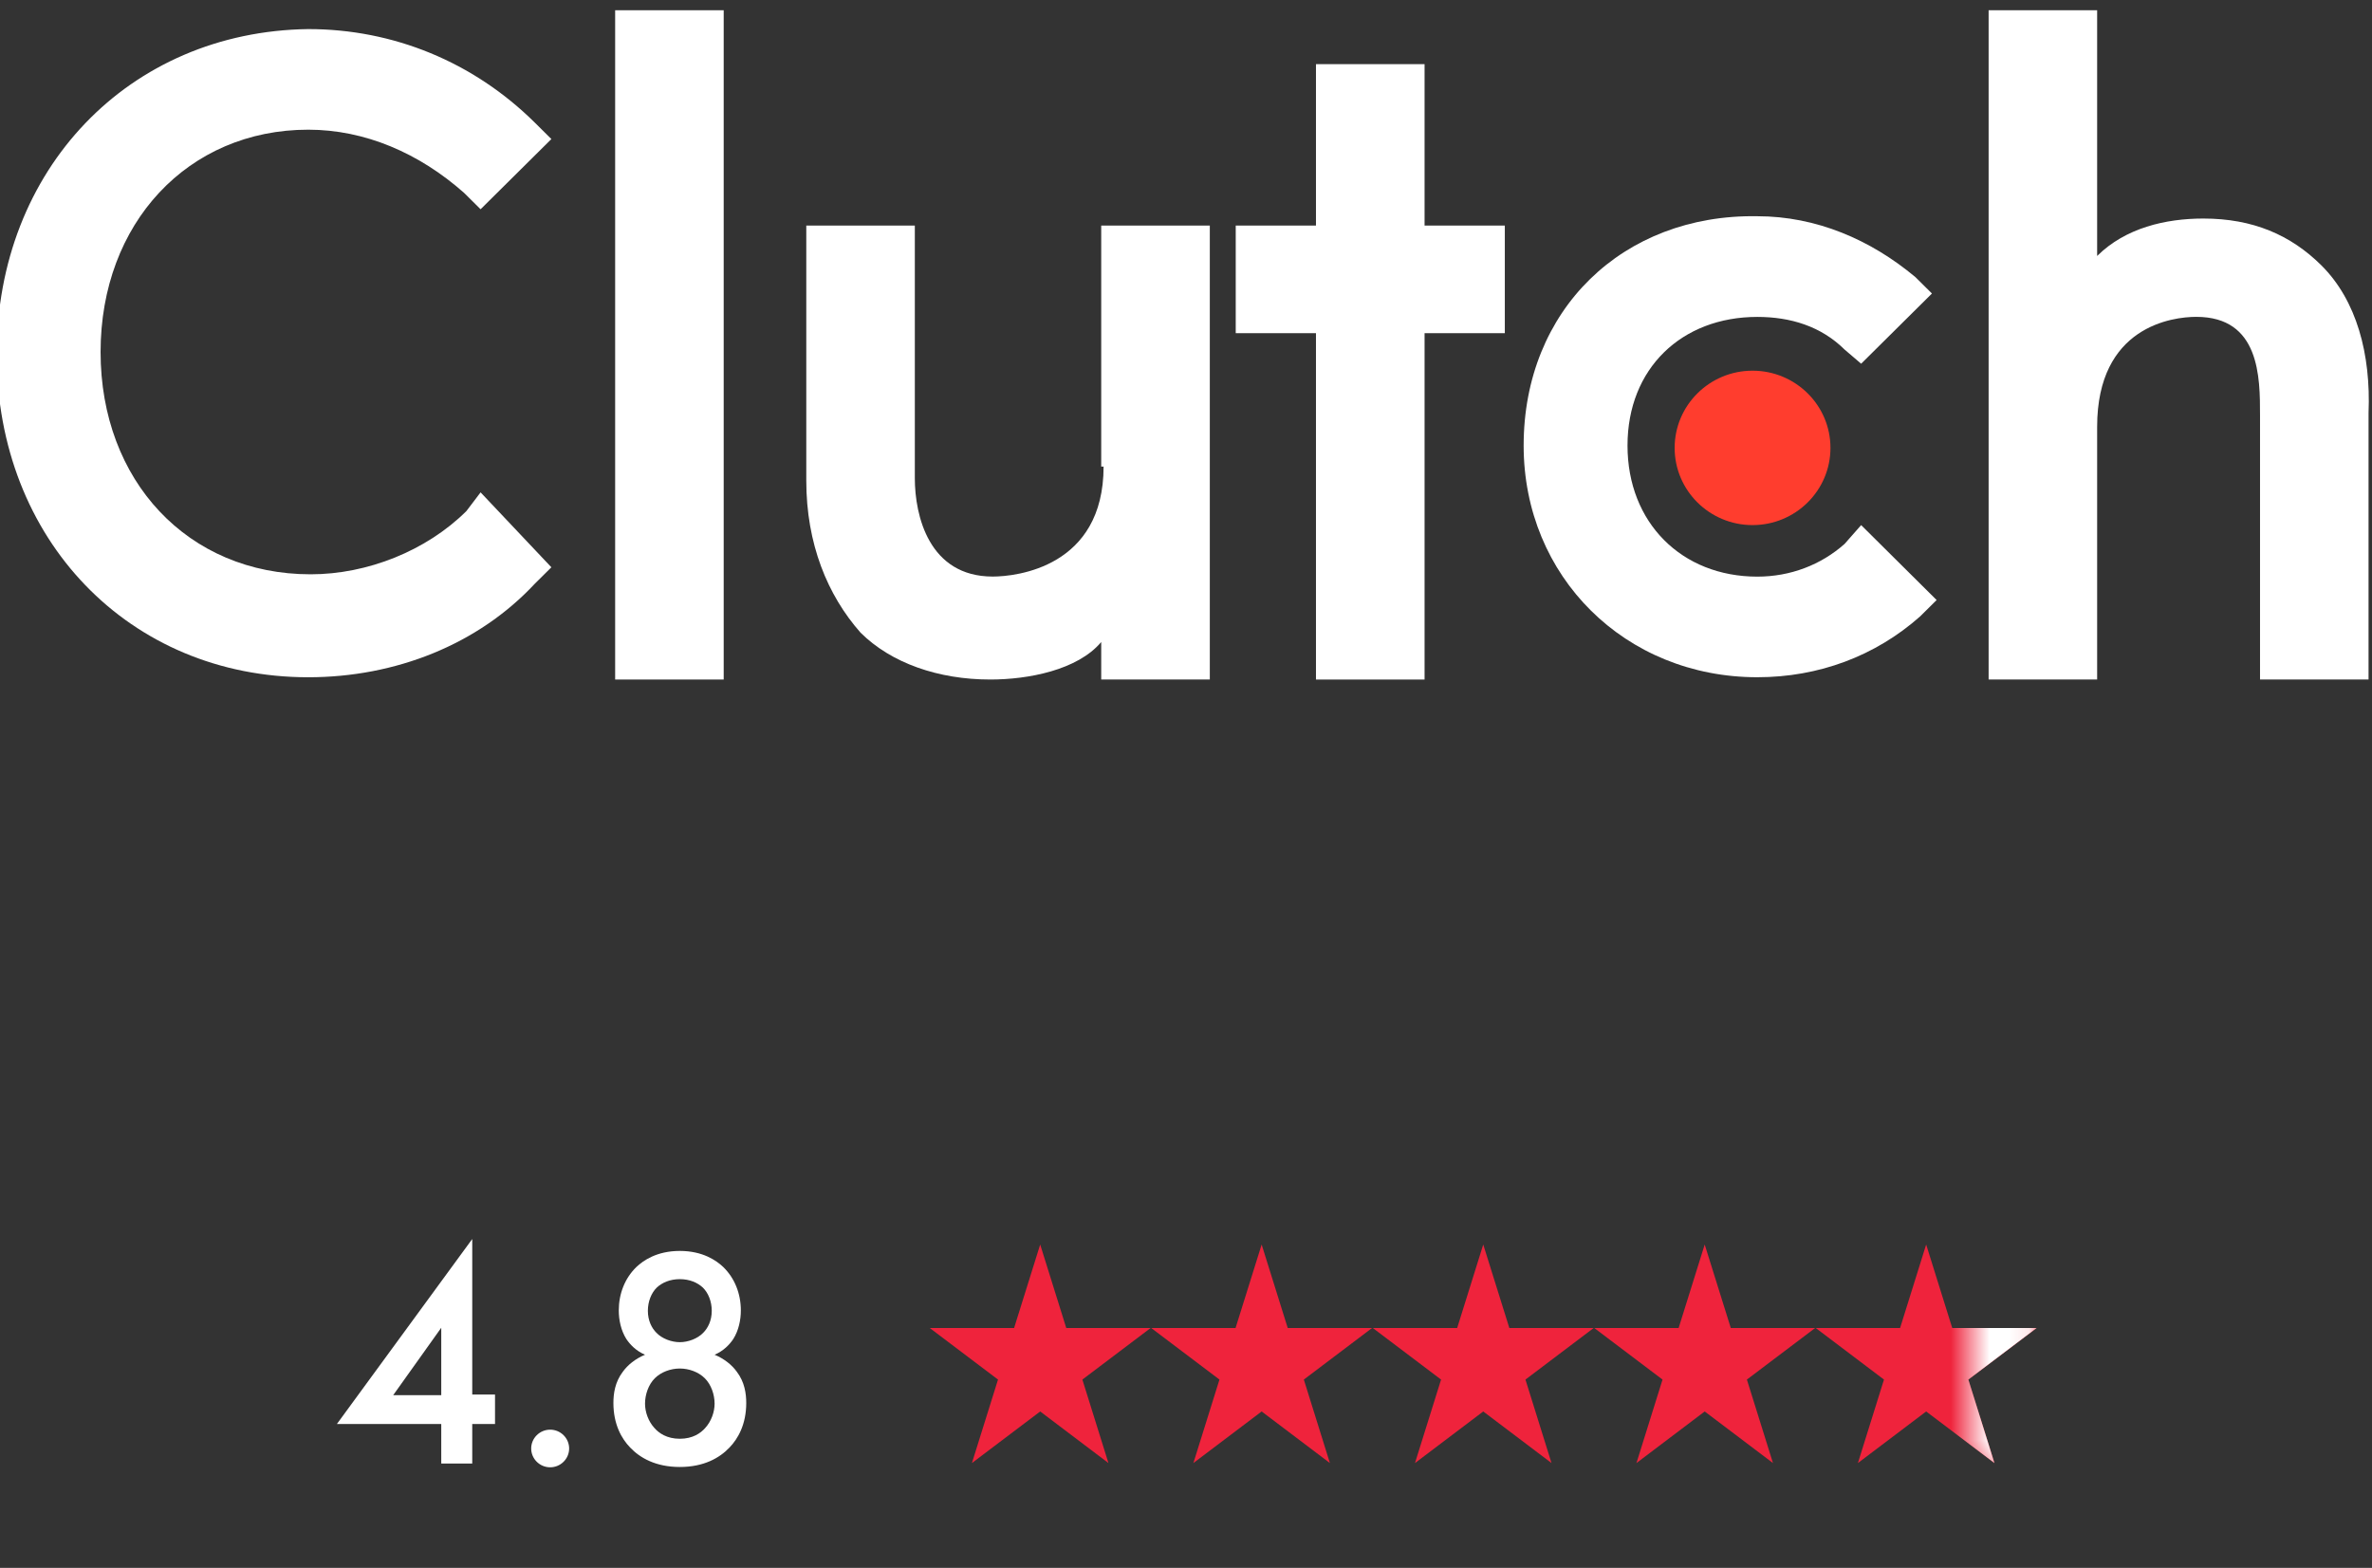
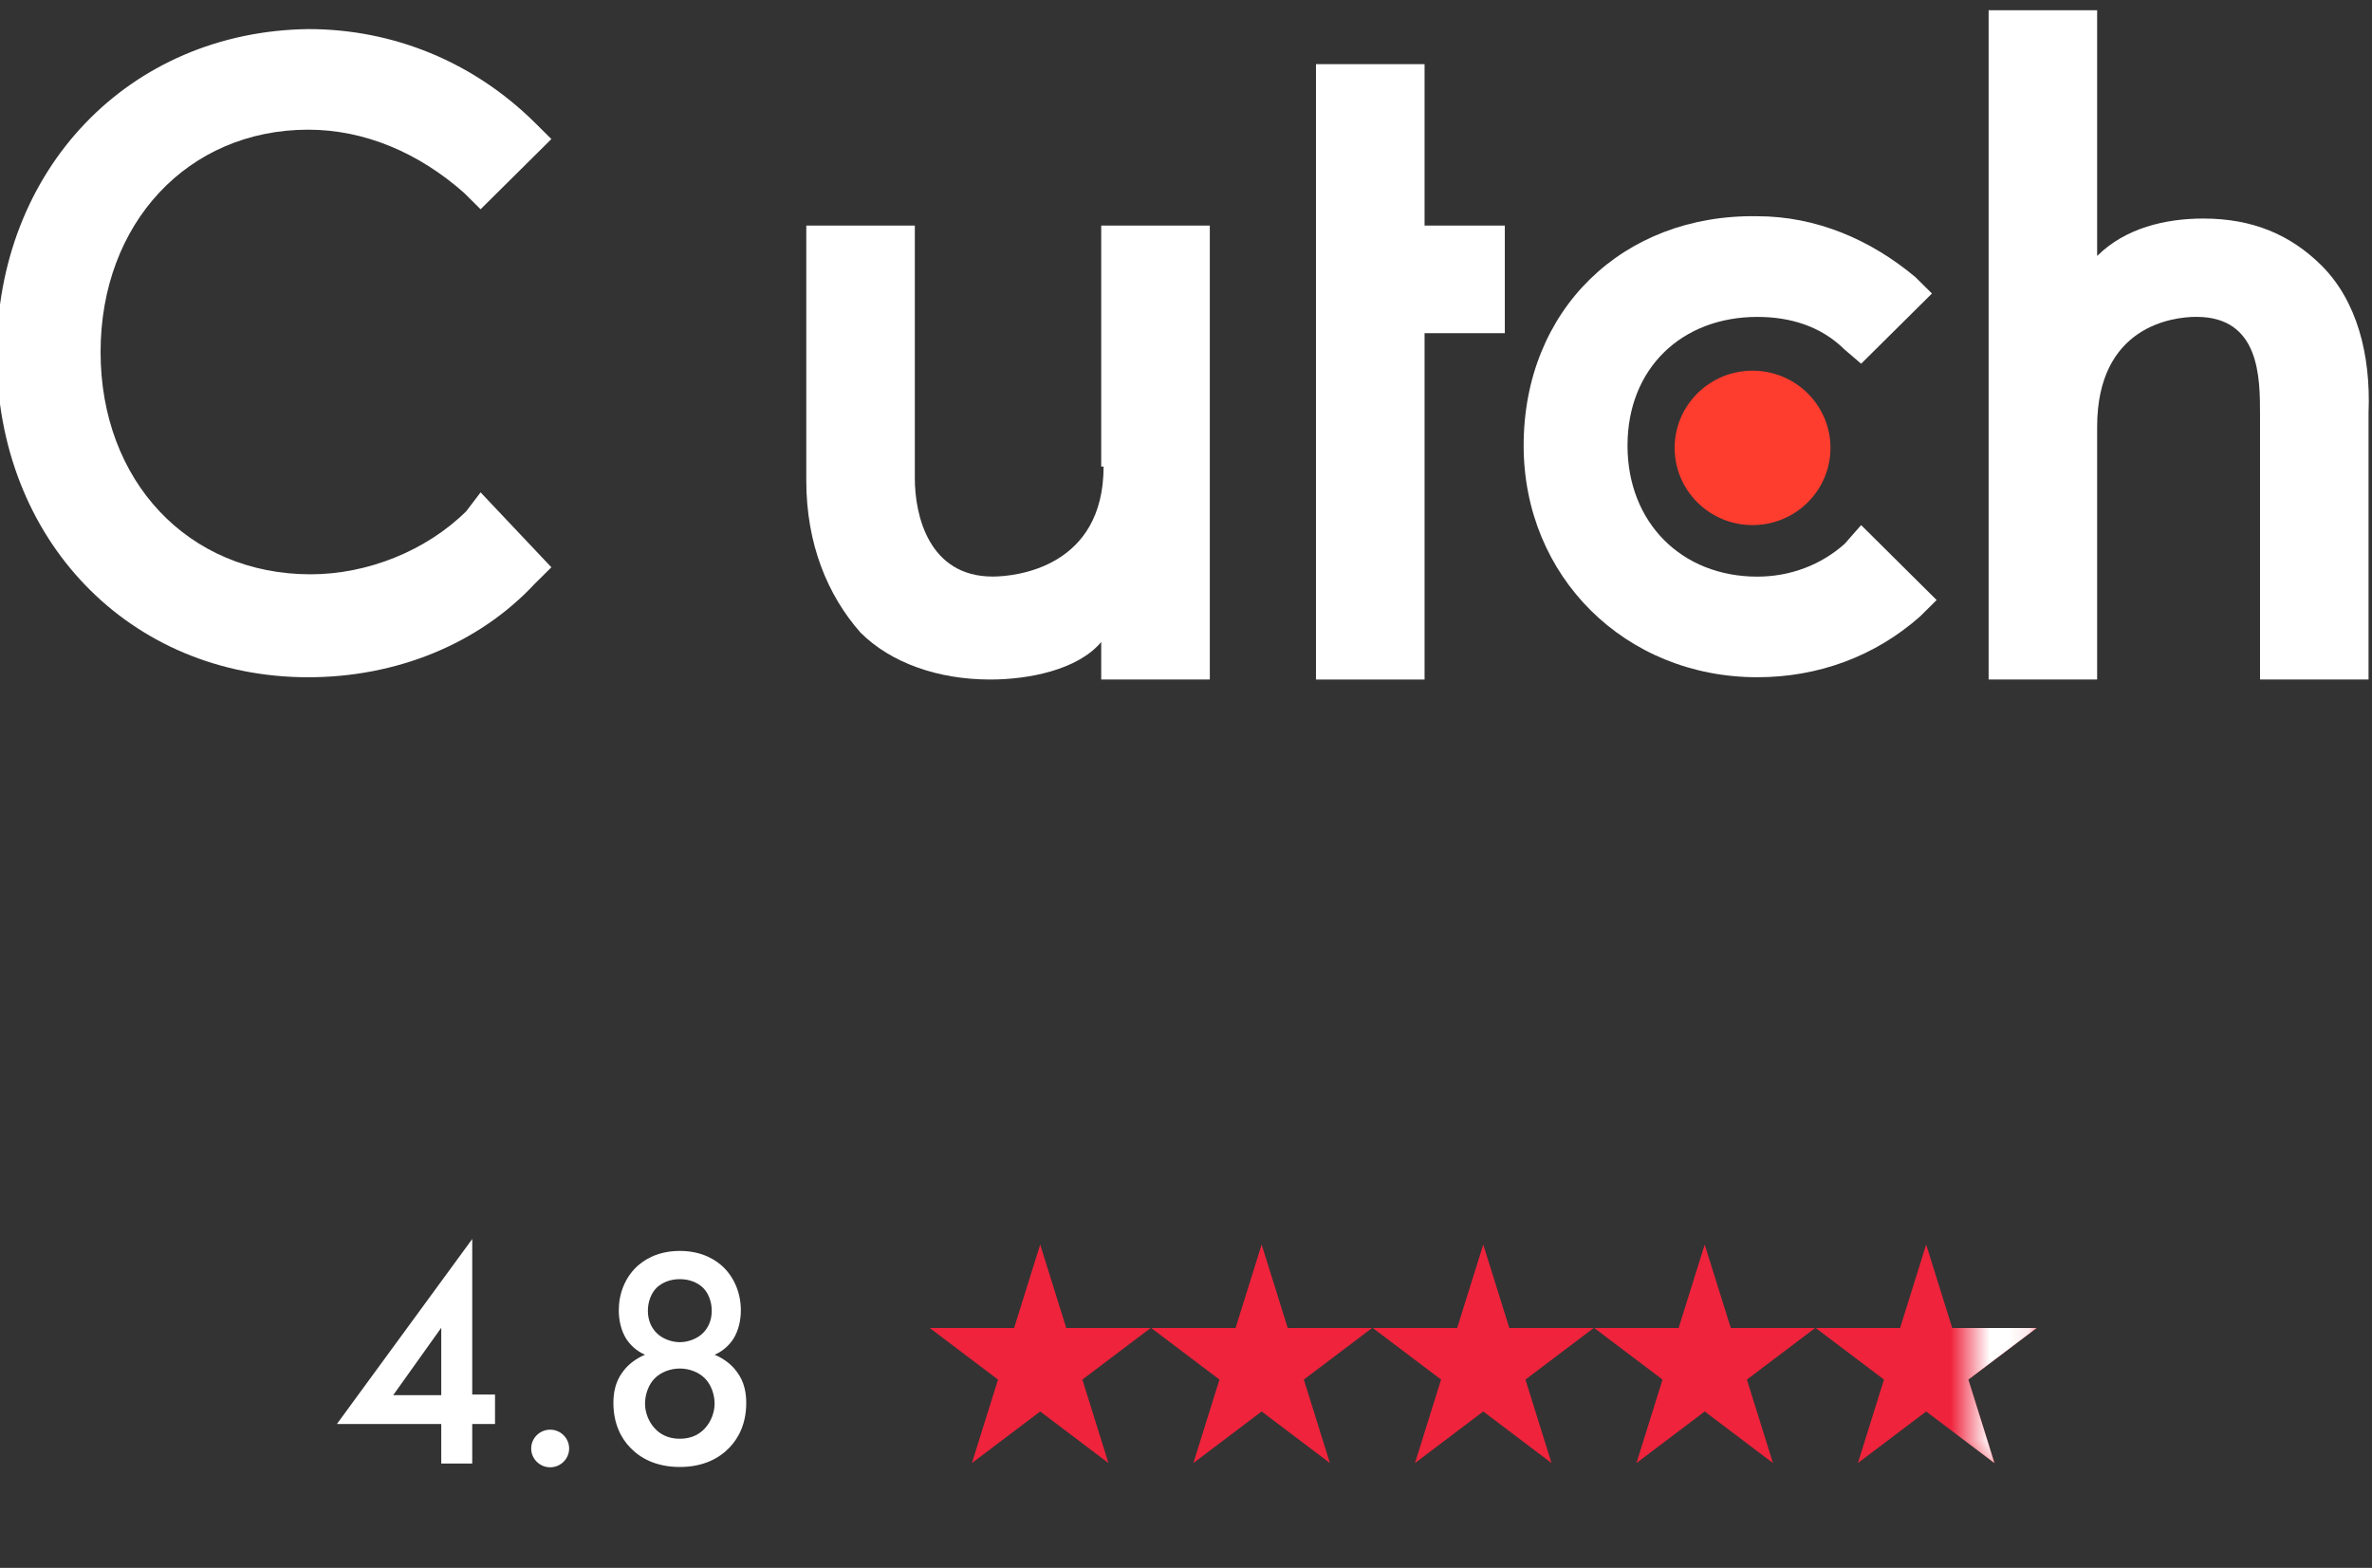
<svg xmlns="http://www.w3.org/2000/svg" width="121" height="80" viewBox="0 0 121 80" fill="none">
  <rect x="0" y="0" width="121" height="80" fill="#333333" stroke="none" />
  <g clip-path="url(#clip0_3916_4739)">
-     <path d="M31.38 0.523H36.917V34.672H31.38V0.523Z" fill="white" />
    <path d="M56.296 23.807C56.296 28.94 51.842 29.418 50.639 29.418C47.388 29.418 46.667 26.311 46.667 24.402V11.508H41.13V24.523C41.13 27.746 42.212 30.371 43.898 32.28C45.463 33.836 47.87 34.672 50.517 34.672C52.446 34.672 54.971 34.193 56.175 32.758V34.672H61.715V11.508H56.175V23.807H56.296Z" fill="white" />
-     <path d="M72.67 3.273H67.13V11.509H63.037V17H67.13V34.673H72.67V17H76.764V11.509H72.67V3.273Z" fill="white" />
+     <path d="M72.67 3.273H67.13V11.509V17H67.13V34.673H72.67V17H76.764V11.509H72.67V3.273Z" fill="white" />
    <path d="M94.098 27.75C92.894 28.823 91.329 29.422 89.643 29.422C85.789 29.422 83.022 26.673 83.022 22.734C83.022 18.795 85.789 16.17 89.643 16.17C91.329 16.17 92.894 16.644 94.098 17.838L94.941 18.558L98.552 14.976L97.709 14.14C95.423 12.227 92.651 11.033 89.643 11.033C82.782 10.917 77.724 15.808 77.724 22.734C77.724 29.422 82.9 34.555 89.643 34.555C92.772 34.555 95.662 33.478 97.948 31.452L98.791 30.616L94.941 26.793L94.098 27.75Z" fill="white" />
    <path d="M118.416 13.538C116.852 11.987 114.923 11.151 112.397 11.151C110.469 11.151 108.422 11.629 106.979 13.06V0.523H101.443V34.672H106.979V21.778C106.979 16.641 110.833 16.167 112.037 16.167C115.288 16.167 115.288 19.27 115.288 21.179V34.672H120.824V21.059C120.946 18.076 120.22 15.331 118.416 13.538Z" fill="white" />
    <path d="M89.399 18.914C91.596 18.914 93.375 20.679 93.375 22.853C93.375 25.028 91.596 26.792 89.399 26.792C87.207 26.792 85.427 25.028 85.427 22.853C85.427 20.679 87.207 18.914 89.399 18.914Z" fill="#FF3D2E" />
    <path d="M23.79 26.079C21.743 28.109 18.736 29.303 15.847 29.303C9.585 29.303 5.131 24.528 5.131 17.96C5.131 11.392 9.585 6.617 15.725 6.617C18.615 6.617 21.383 7.811 23.673 9.841L24.516 10.677L28.127 7.095L27.284 6.259C24.151 3.156 20.061 1.484 15.725 1.484C6.578 1.605 -0.167 8.647 -0.167 18.081C-0.167 27.51 6.578 34.556 15.725 34.556C20.179 34.556 24.394 32.884 27.284 29.781L28.127 28.945L24.516 25.122L23.79 26.079Z" fill="white" />
    <path d="M24.09 63.219V71.155H25.252V72.659H24.09V74.675H22.509V72.659H17.185L24.09 63.219ZM20.057 71.187H22.509V67.747L20.057 71.187ZM27.097 73.907C27.097 73.379 27.532 72.947 28.065 72.947C28.597 72.947 29.033 73.379 29.033 73.907C29.033 74.435 28.597 74.867 28.065 74.867C27.532 74.867 27.097 74.435 27.097 73.907ZM34.679 69.827C34.211 69.827 33.727 70.003 33.404 70.323C33.081 70.643 32.904 71.155 32.904 71.619C32.904 72.035 33.065 72.515 33.388 72.867C33.614 73.123 34.017 73.411 34.679 73.411C35.34 73.411 35.743 73.123 35.969 72.867C36.292 72.515 36.453 72.035 36.453 71.619C36.453 71.155 36.276 70.643 35.953 70.323C35.63 70.003 35.147 69.827 34.679 69.827ZM34.679 65.267C34.178 65.267 33.775 65.443 33.501 65.699C33.227 65.971 33.049 66.403 33.049 66.883C33.049 67.379 33.243 67.763 33.485 68.003C33.775 68.307 34.259 68.483 34.679 68.483C35.098 68.483 35.582 68.307 35.873 68.003C36.114 67.763 36.308 67.379 36.308 66.883C36.308 66.403 36.131 65.971 35.856 65.699C35.582 65.443 35.179 65.267 34.679 65.267ZM36.453 69.123C36.953 69.331 37.341 69.651 37.583 69.987C37.986 70.515 38.067 71.107 38.067 71.587C38.067 72.675 37.647 73.411 37.212 73.859C36.711 74.387 35.905 74.851 34.679 74.851C33.453 74.851 32.646 74.387 32.146 73.859C31.71 73.411 31.291 72.675 31.291 71.587C31.291 71.107 31.371 70.515 31.775 69.987C32.017 69.651 32.404 69.331 32.904 69.123C32.452 68.931 32.146 68.611 31.952 68.323C31.678 67.891 31.565 67.347 31.565 66.867C31.565 66.019 31.871 65.219 32.468 64.643C32.807 64.323 33.501 63.827 34.679 63.827C35.856 63.827 36.55 64.323 36.889 64.643C37.486 65.219 37.792 66.019 37.792 66.867C37.792 67.347 37.679 67.891 37.405 68.323C37.212 68.611 36.905 68.931 36.453 69.123Z" fill="white" />
    <path d="M54.392 67.759L53.062 63.5L51.731 67.759H47.427L50.91 70.391L49.579 74.651L53.062 72.018L56.544 74.651L55.214 70.391L58.697 67.759H54.392Z" fill="#EF233C" />
    <path d="M65.689 67.759L64.359 63.5L63.028 67.759H58.724L62.207 70.391L60.876 74.651L64.359 72.018L67.841 74.651L66.511 70.391L69.993 67.759H65.689Z" fill="#EF233C" />
    <path d="M76.994 67.759L75.663 63.5L74.333 67.759H70.029L73.511 70.391L72.181 74.651L75.663 72.018L79.146 74.651L77.816 70.391L81.298 67.759H76.994Z" fill="#EF233C" />
    <path d="M88.291 67.759L86.96 63.5L85.63 67.759H81.326L84.809 70.391L83.478 74.651L86.96 72.018L90.443 74.651L89.112 70.391L92.596 67.759H88.291Z" fill="#EF233C" />
    <path d="M98.257 63.5L96.927 67.759H92.623L96.105 70.391L94.775 74.651L98.257 72.018L101.74 74.651L100.409 70.391L103.892 67.759H99.587L98.257 63.5Z" fill="#EF233C" />
    <mask id="mask0_3916_4739" style="mask-type:alpha" maskUnits="userSpaceOnUse" x="100" y="63" width="4" height="12">
      <path d="M103.893 63.477H100.505V74.677H103.893V63.477Z" fill="#D9D9D9" />
    </mask>
    <g mask="url(#mask0_3916_4739)">
      <path d="M98.257 63.5L96.927 67.759H92.623L96.105 70.391L94.775 74.651L98.257 72.018L101.74 74.651L100.409 70.391L103.892 67.759H99.587L98.257 63.5Z" fill="white" />
    </g>
  </g>
  <defs>
    <clipPath id="clip0_3916_4739">
      <rect width="121" height="80" fill="white" />
    </clipPath>
  </defs>
</svg>